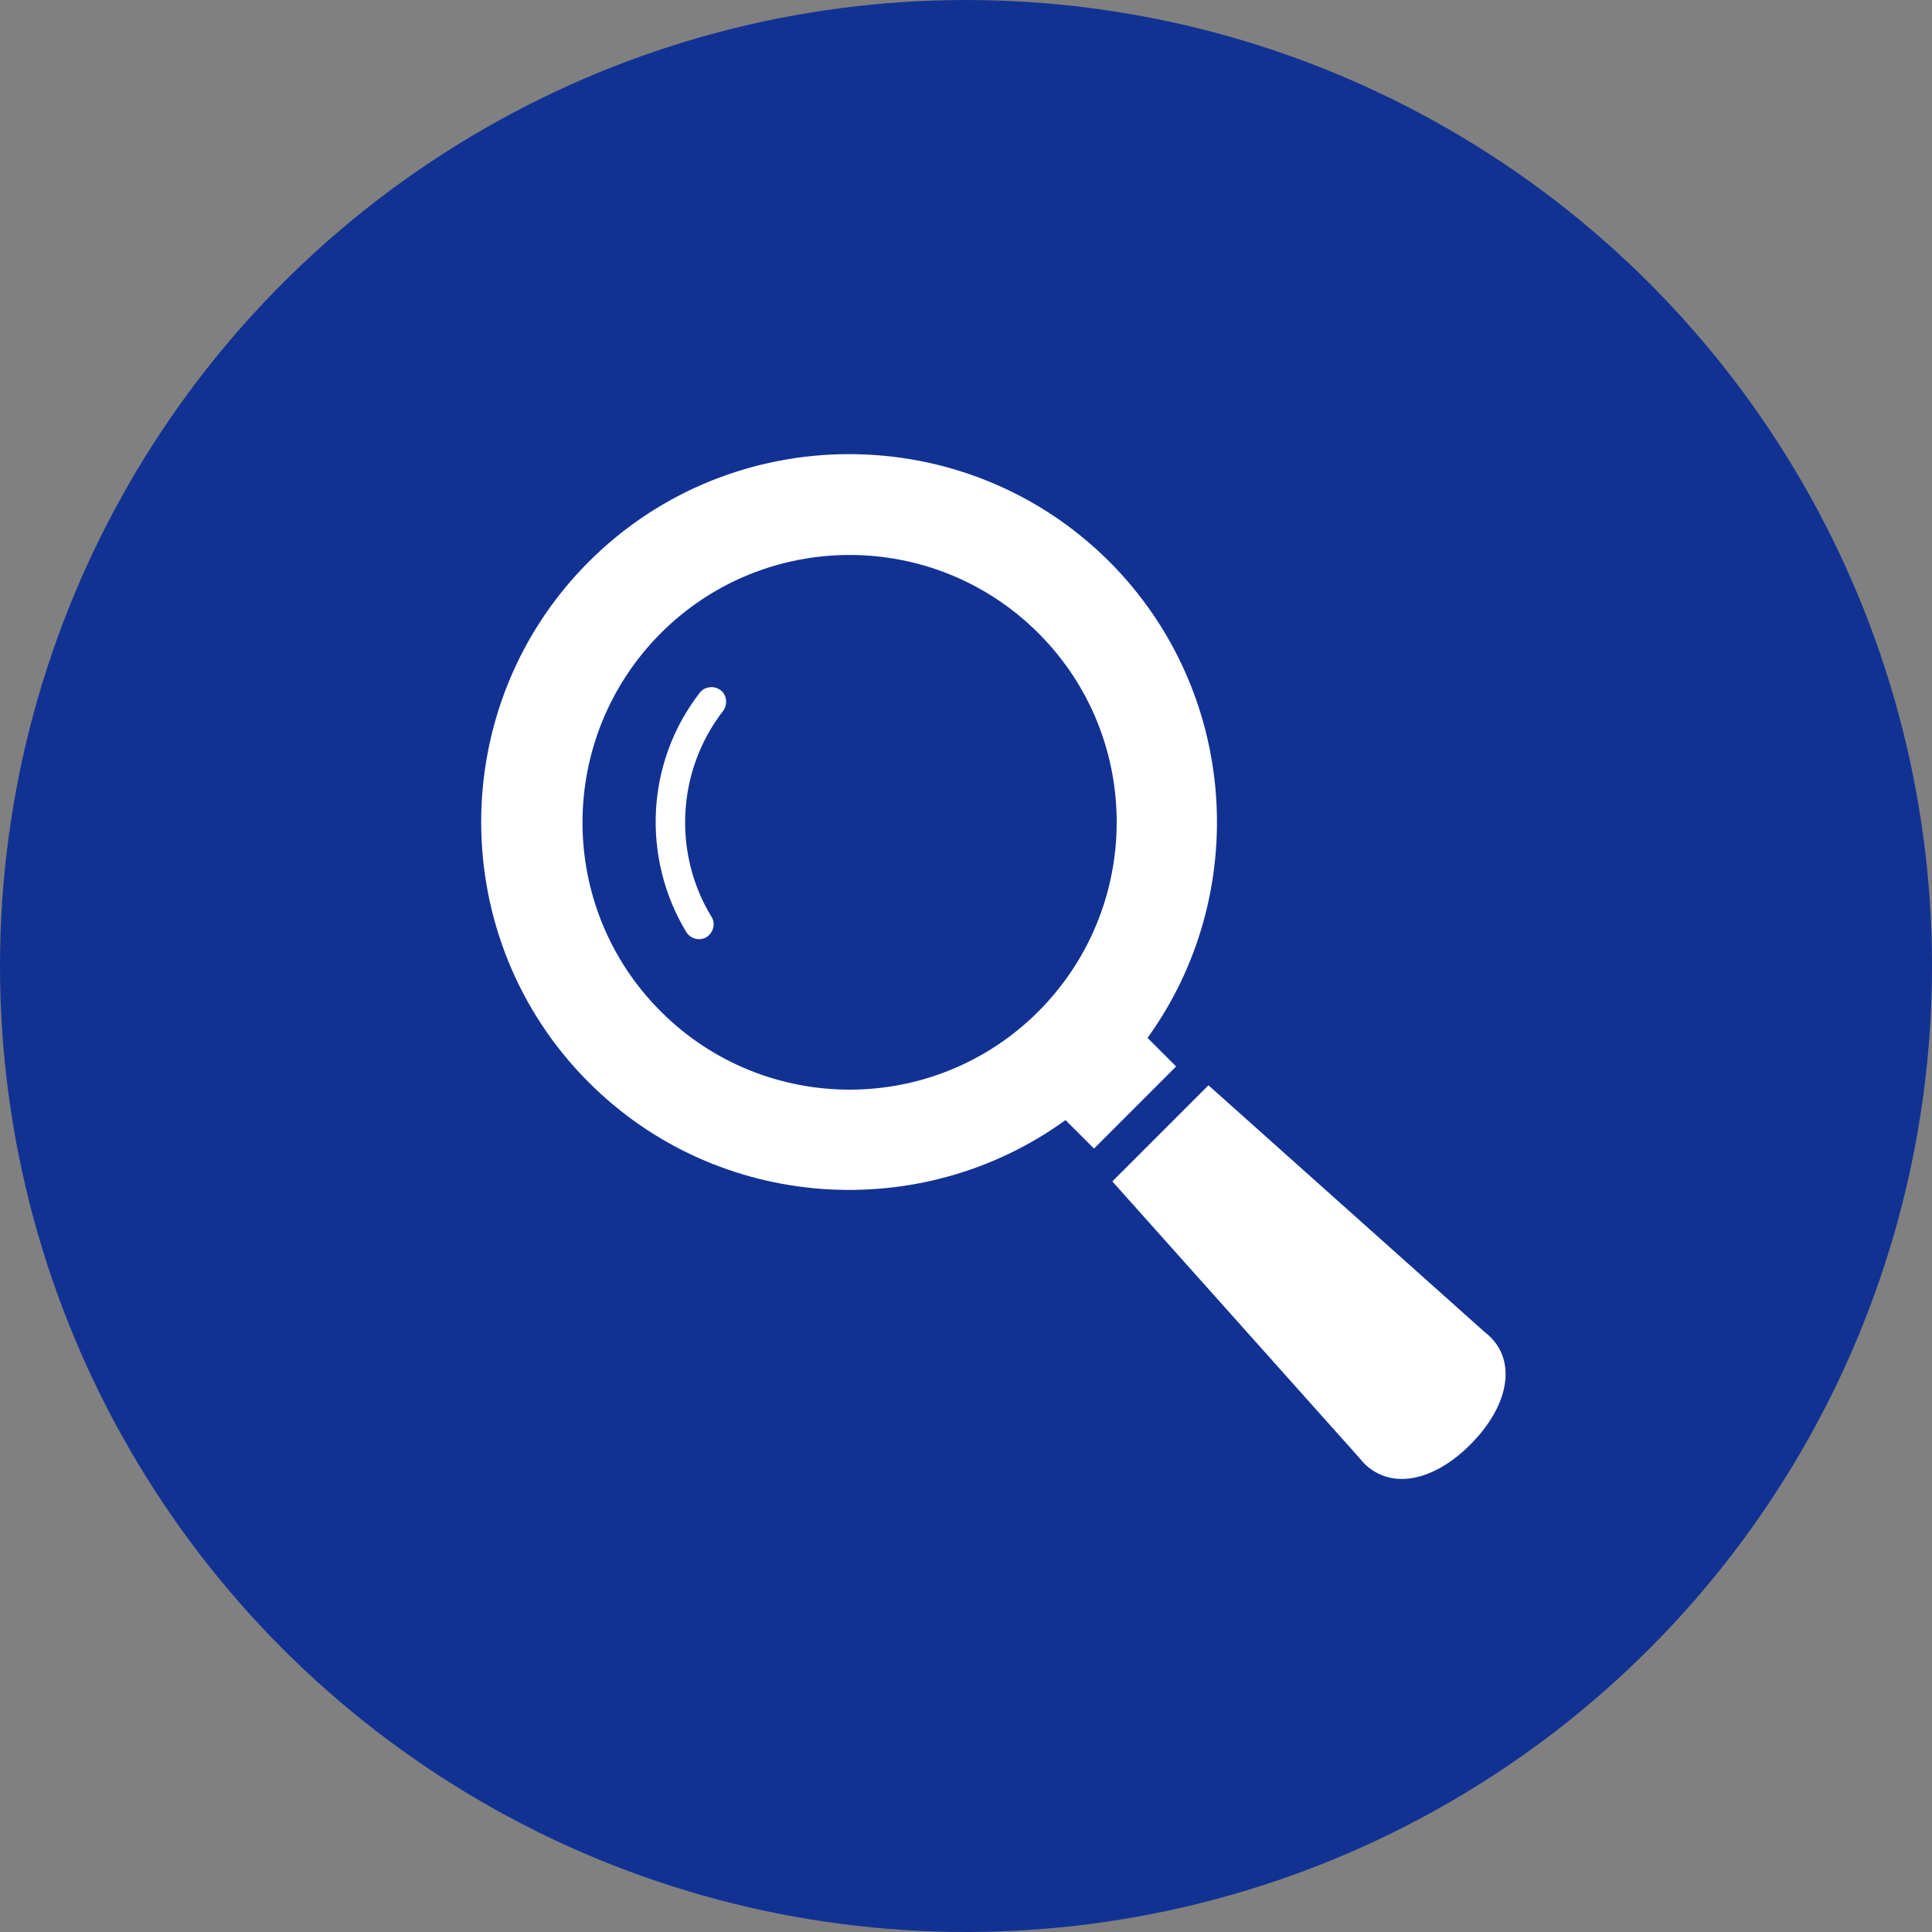
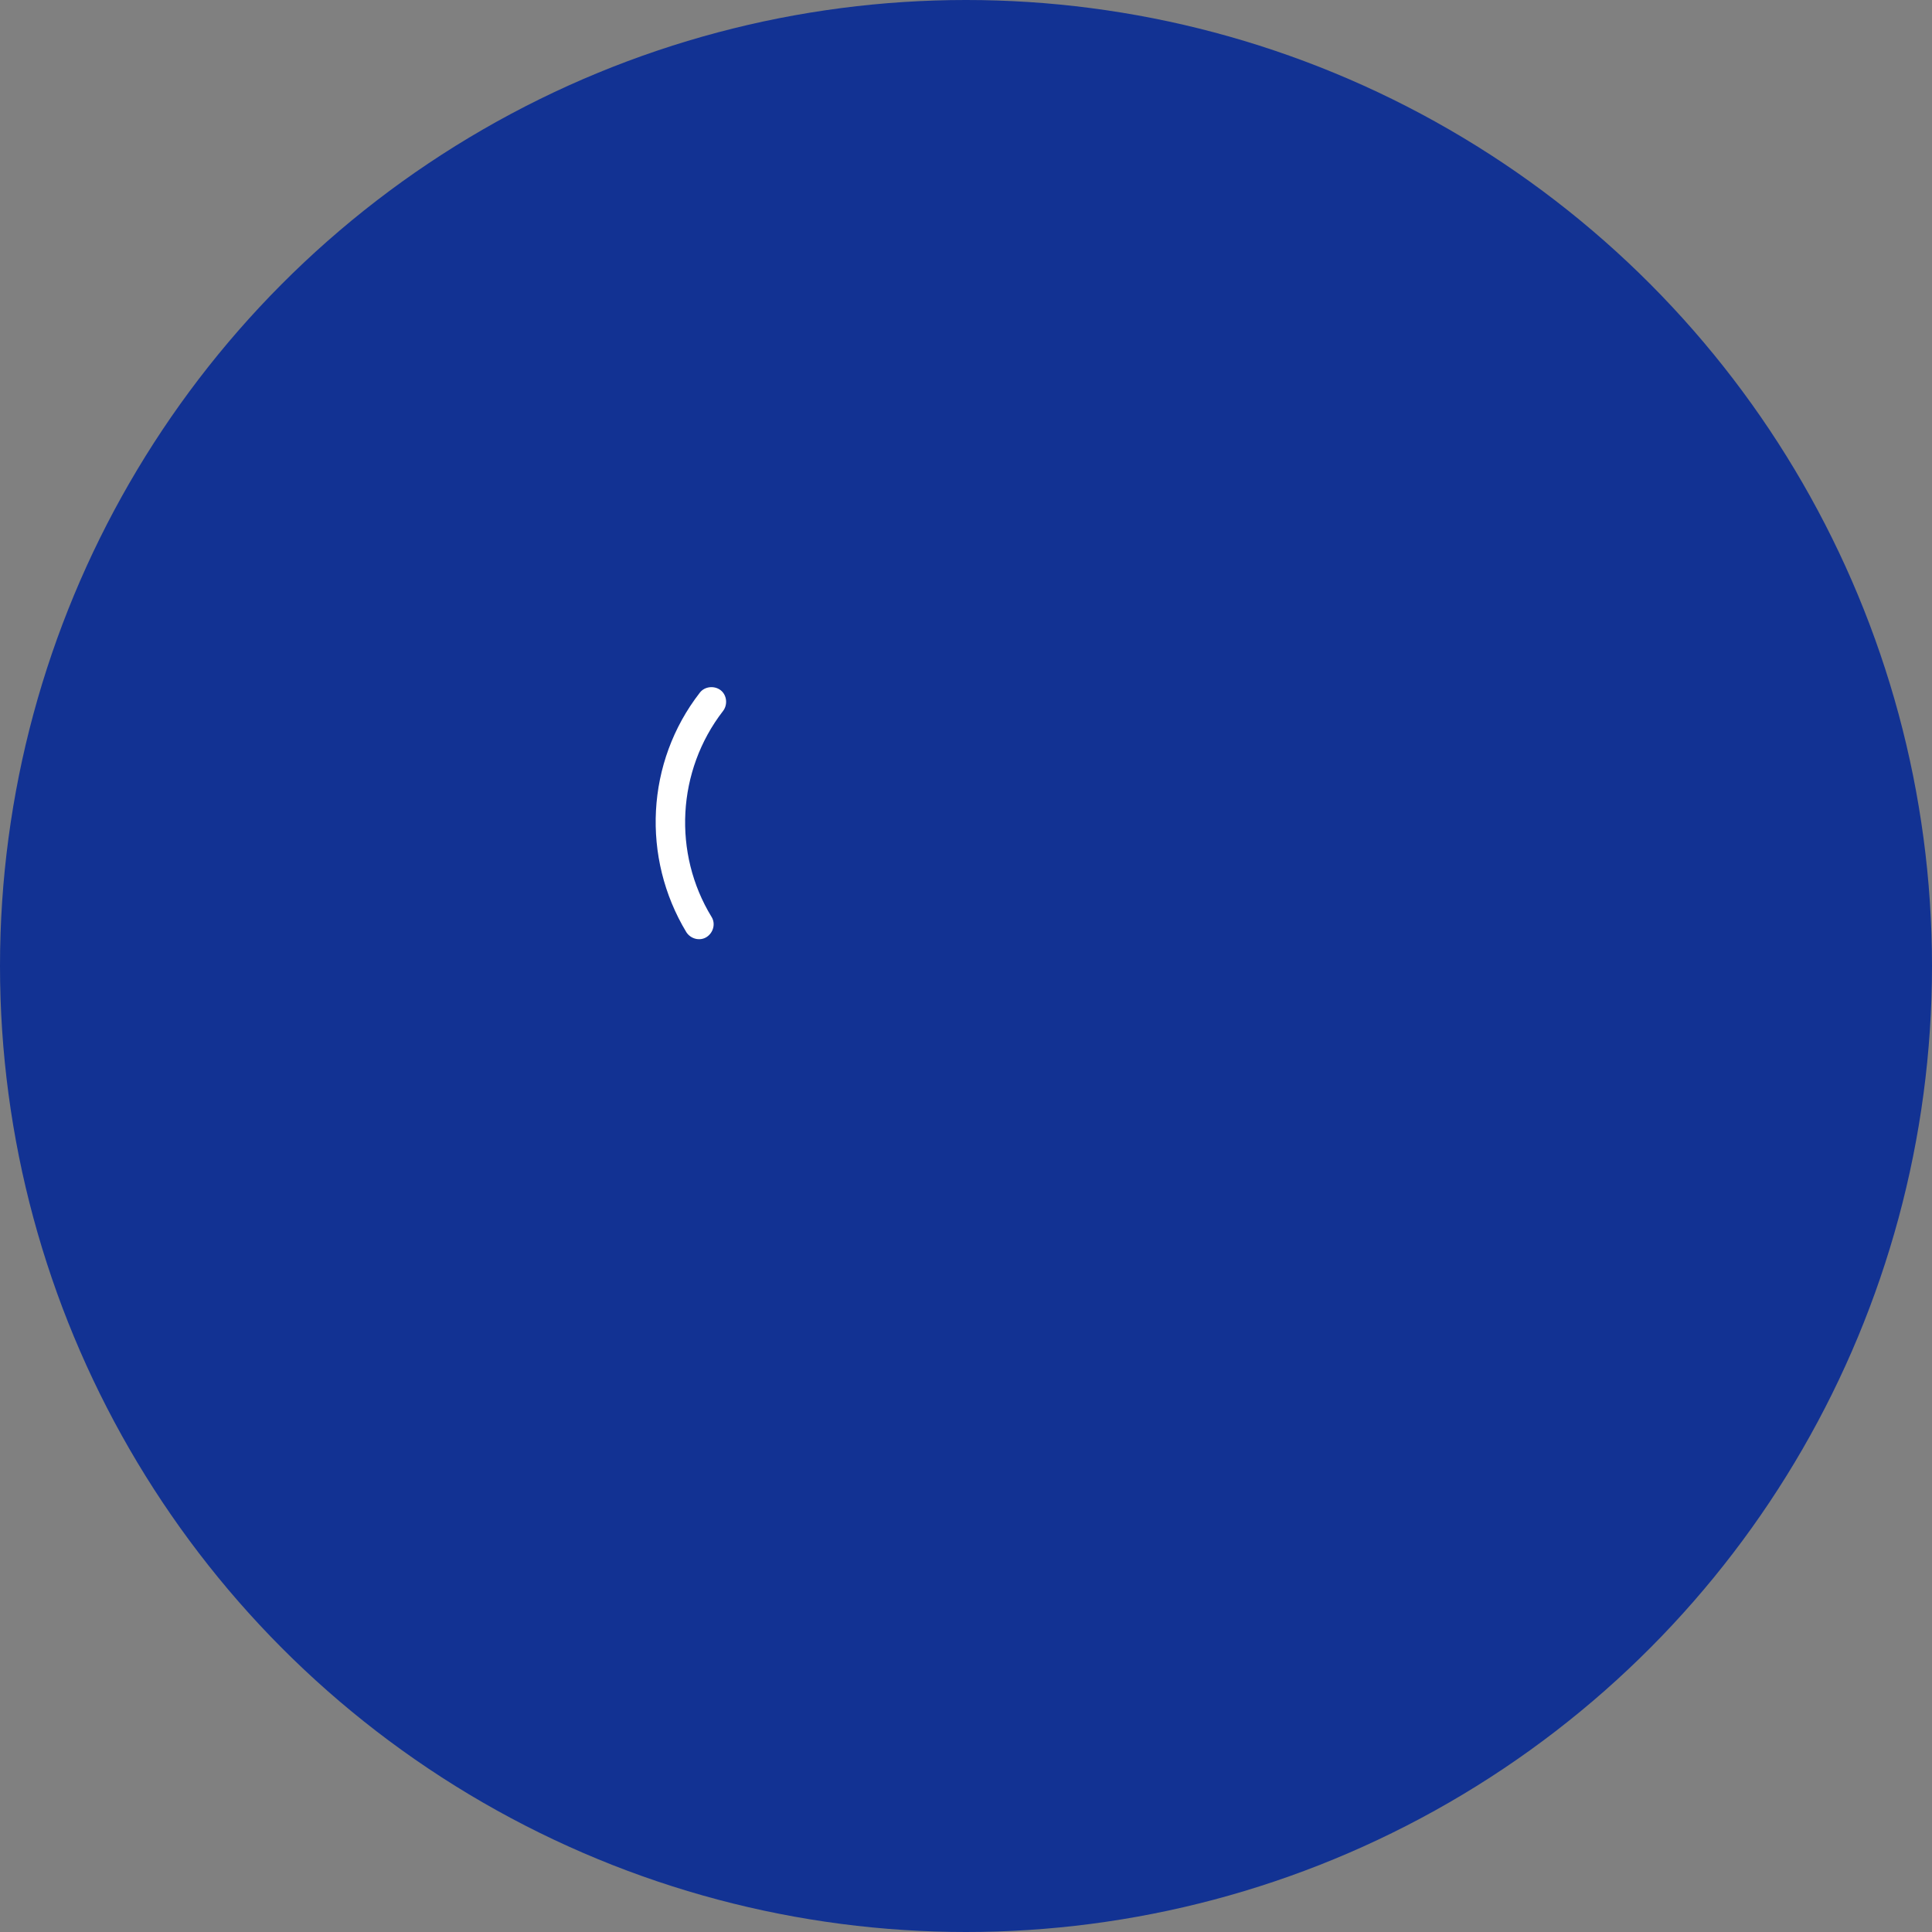
<svg xmlns="http://www.w3.org/2000/svg" id="_レイヤー_2" data-name="レイヤー 2" viewBox="0 0 40 40">
  <rect x="0" y="0" width="40" height="40" fill="#808080" stroke="none" />
  <defs>
    <style>
      .cls-1 {
        fill: #fff;
      }

      .cls-2 {
        fill: #123293;
      }
    </style>
  </defs>
  <g id="_デザイン" data-name="デザイン">
    <g>
      <circle class="cls-2" cx="20" cy="20" r="20" />
      <g>
-         <path class="cls-1" d="M23.75,21.5c2.16-2.98,1.9-7.18-.78-9.87-2.97-2.97-7.81-2.97-10.78,0-2.97,2.97-2.97,7.81,0,10.78,2.68,2.68,6.89,2.94,9.87.78l.59.59,1.7-1.7-.59-.59ZM21.5,20.94c-2.16,2.16-5.66,2.16-7.82,0-2.16-2.16-2.16-5.66,0-7.83,2.16-2.16,5.66-2.16,7.82,0,2.16,2.16,2.16,5.66,0,7.83Z" />
        <path class="cls-1" d="M14.49,14.34c-1.12,1.44-1.21,3.42-.28,4.96.09.14.28.19.42.1.14-.09.19-.28.1-.42h0c-.8-1.31-.72-3.02.24-4.26.1-.13.08-.33-.05-.43-.13-.1-.33-.08-.43.05Z" />
-         <path class="cls-1" d="M30.74,27.58l-5.72-5.11-1.99,1.99,5.11,5.72c.52.67,1.46.57,2.3-.27.84-.84.98-1.81.3-2.33Z" />
      </g>
    </g>
  </g>
</svg>